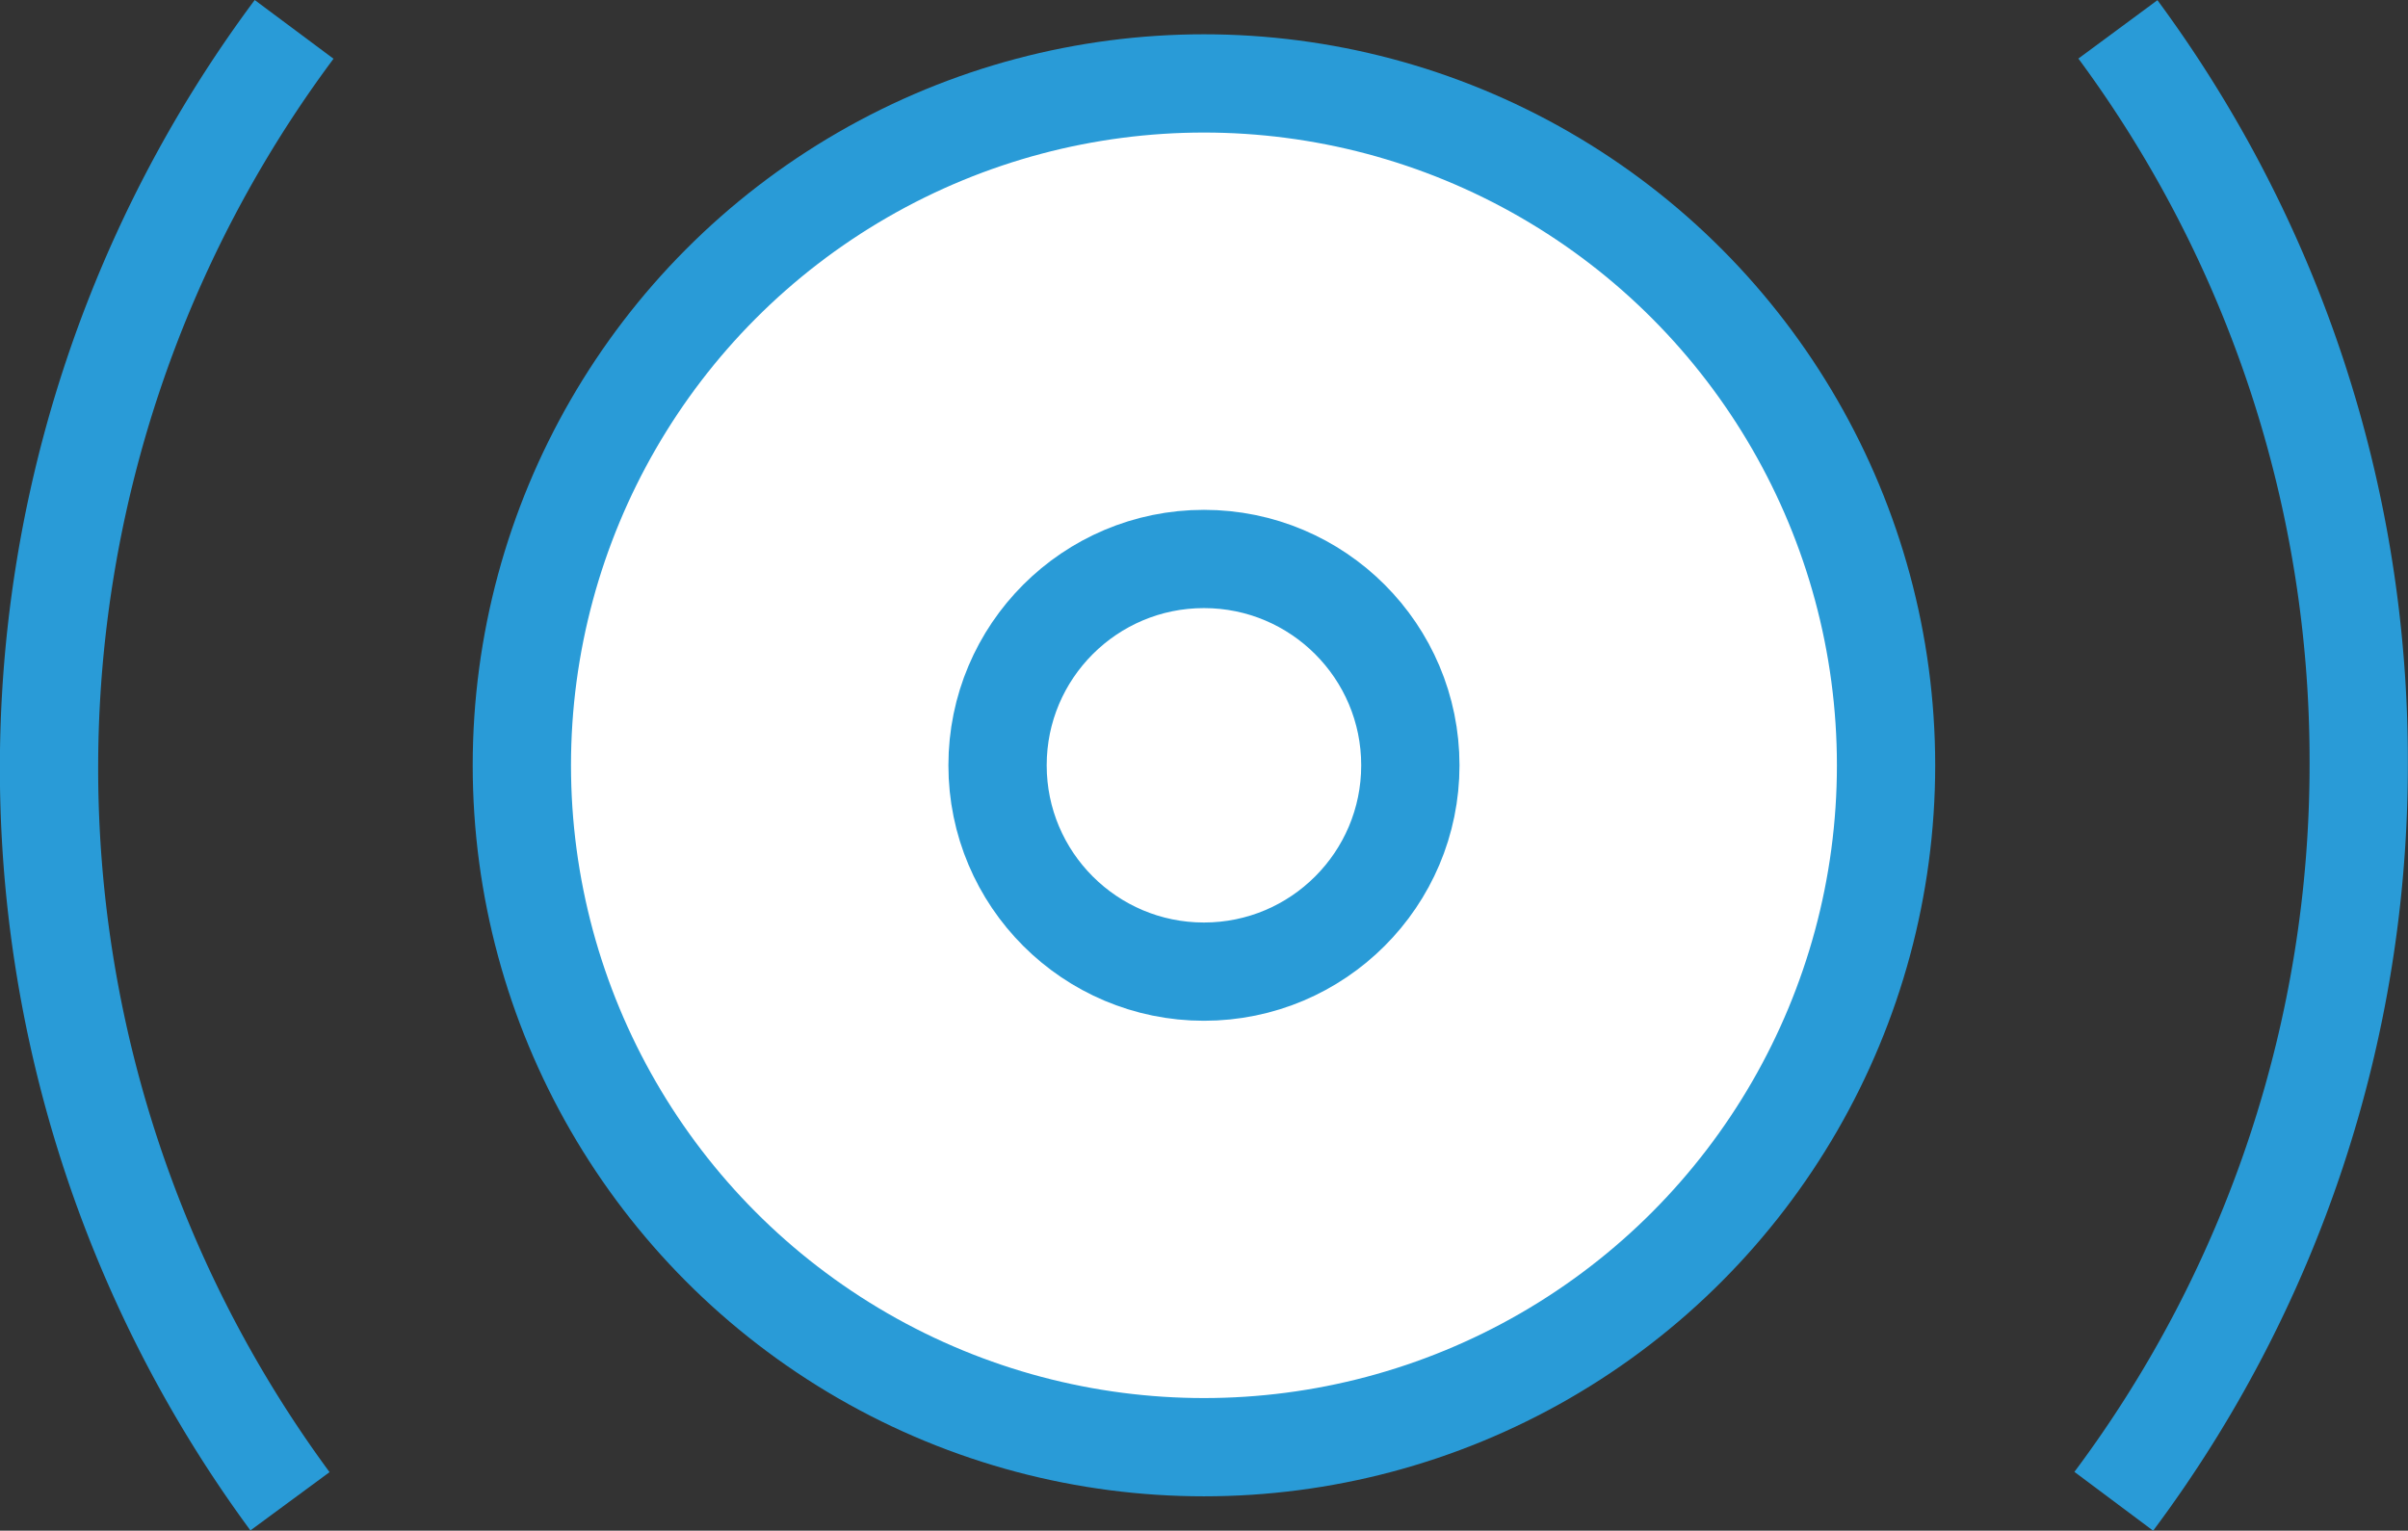
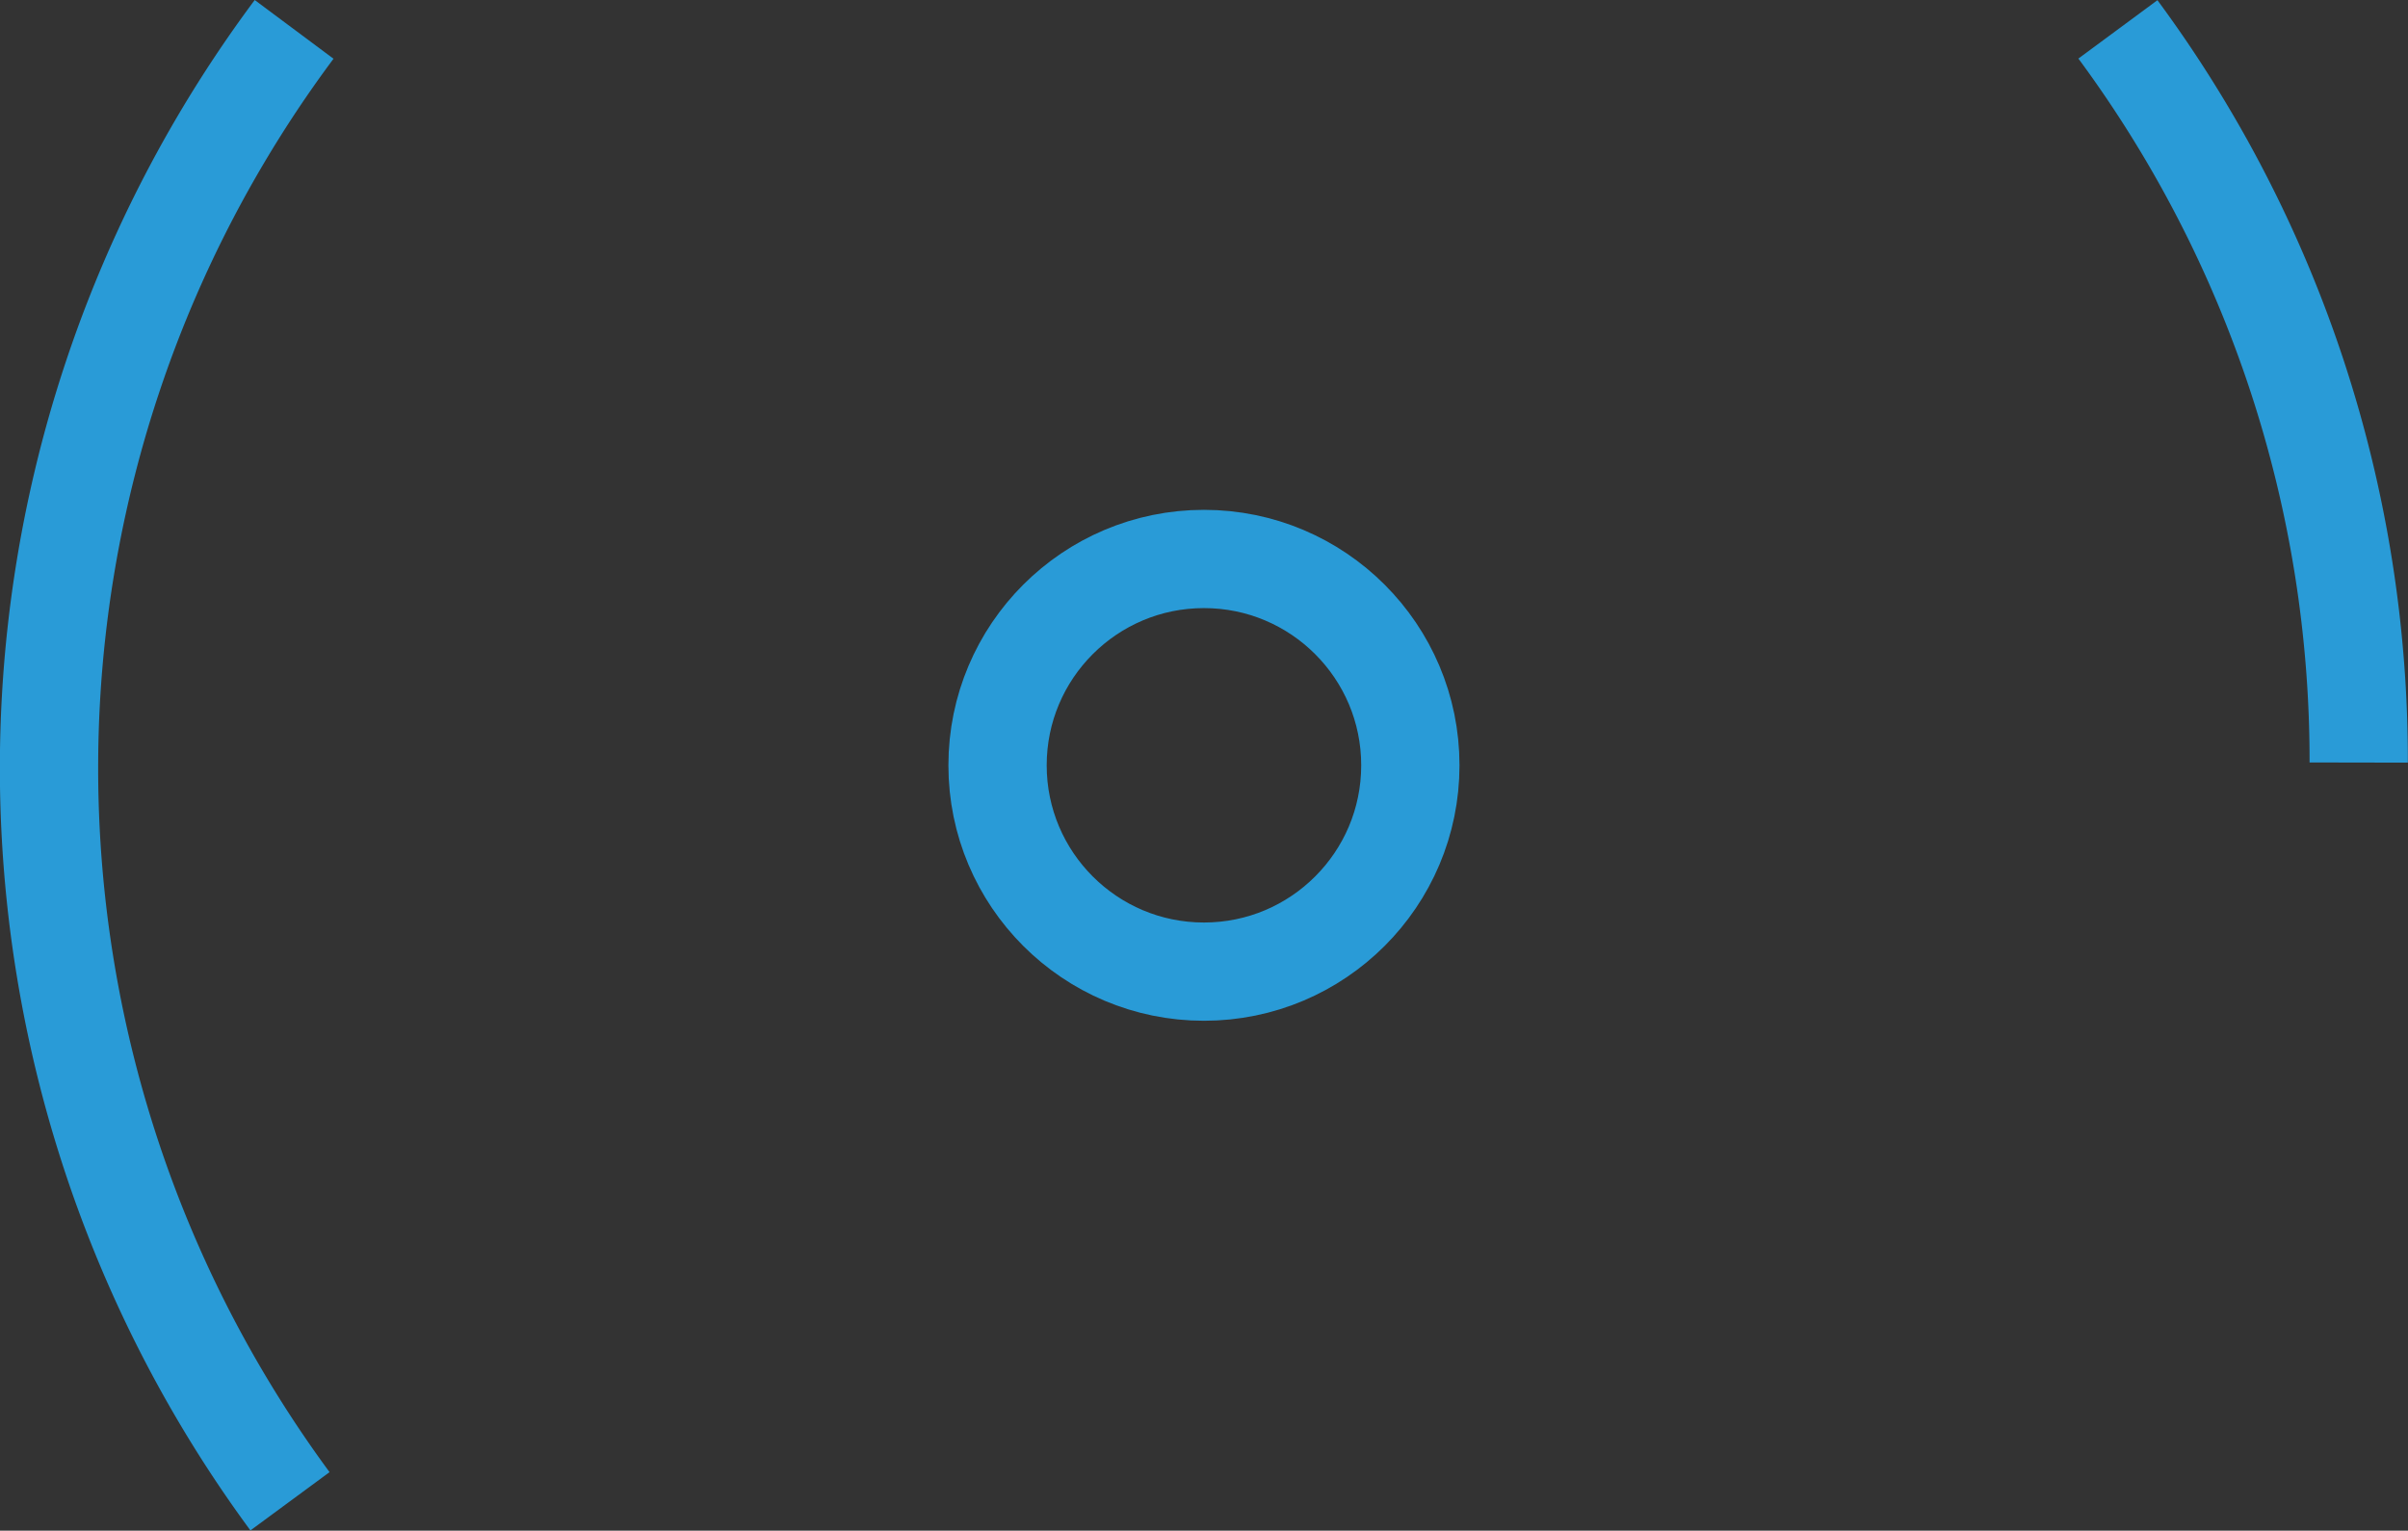
<svg xmlns="http://www.w3.org/2000/svg" width="49" height="31.158" viewBox="0 0 49 31.158">
  <rect x="0" y="0" width="49" height="31.158" fill="#333333" stroke="none" />
  <g data-name="Group 1828" transform="translate(-492.55 -245.804)">
    <path data-name="Path 742" d="M0 4.9a25.162 25.162 0 0 1 29.961.084" transform="rotate(-90 384.957 -108.594)" style="stroke:#299bd7;stroke-linejoin:round;stroke-width:2px;fill:none" />
-     <path data-name="Path 743" d="M29.961.084a25.041 25.041 0 0 1-14.924 4.9A25.043 25.043 0 0 1 0 0" transform="rotate(-90 405.963 -129.6)" style="stroke:#299bd7;stroke-linejoin:round;stroke-width:2px;fill:none" />
-     <circle data-name="Ellipse 527" cx="13.88" cy="13.88" r="13.88" transform="translate(503.169 247.502)" style="fill:#fff;stroke:#299bd7;stroke-linejoin:round;stroke-width:2px" />
+     <path data-name="Path 743" d="M29.961.084a25.041 25.041 0 0 1-14.924 4.9" transform="rotate(-90 405.963 -129.6)" style="stroke:#299bd7;stroke-linejoin:round;stroke-width:2px;fill:none" />
    <circle data-name="Ellipse 528" cx="4.2" cy="4.2" r="4.2" transform="translate(512.849 257.182)" style="stroke:#299bd7;stroke-linejoin:round;stroke-width:2px;fill:none" />
  </g>
</svg>